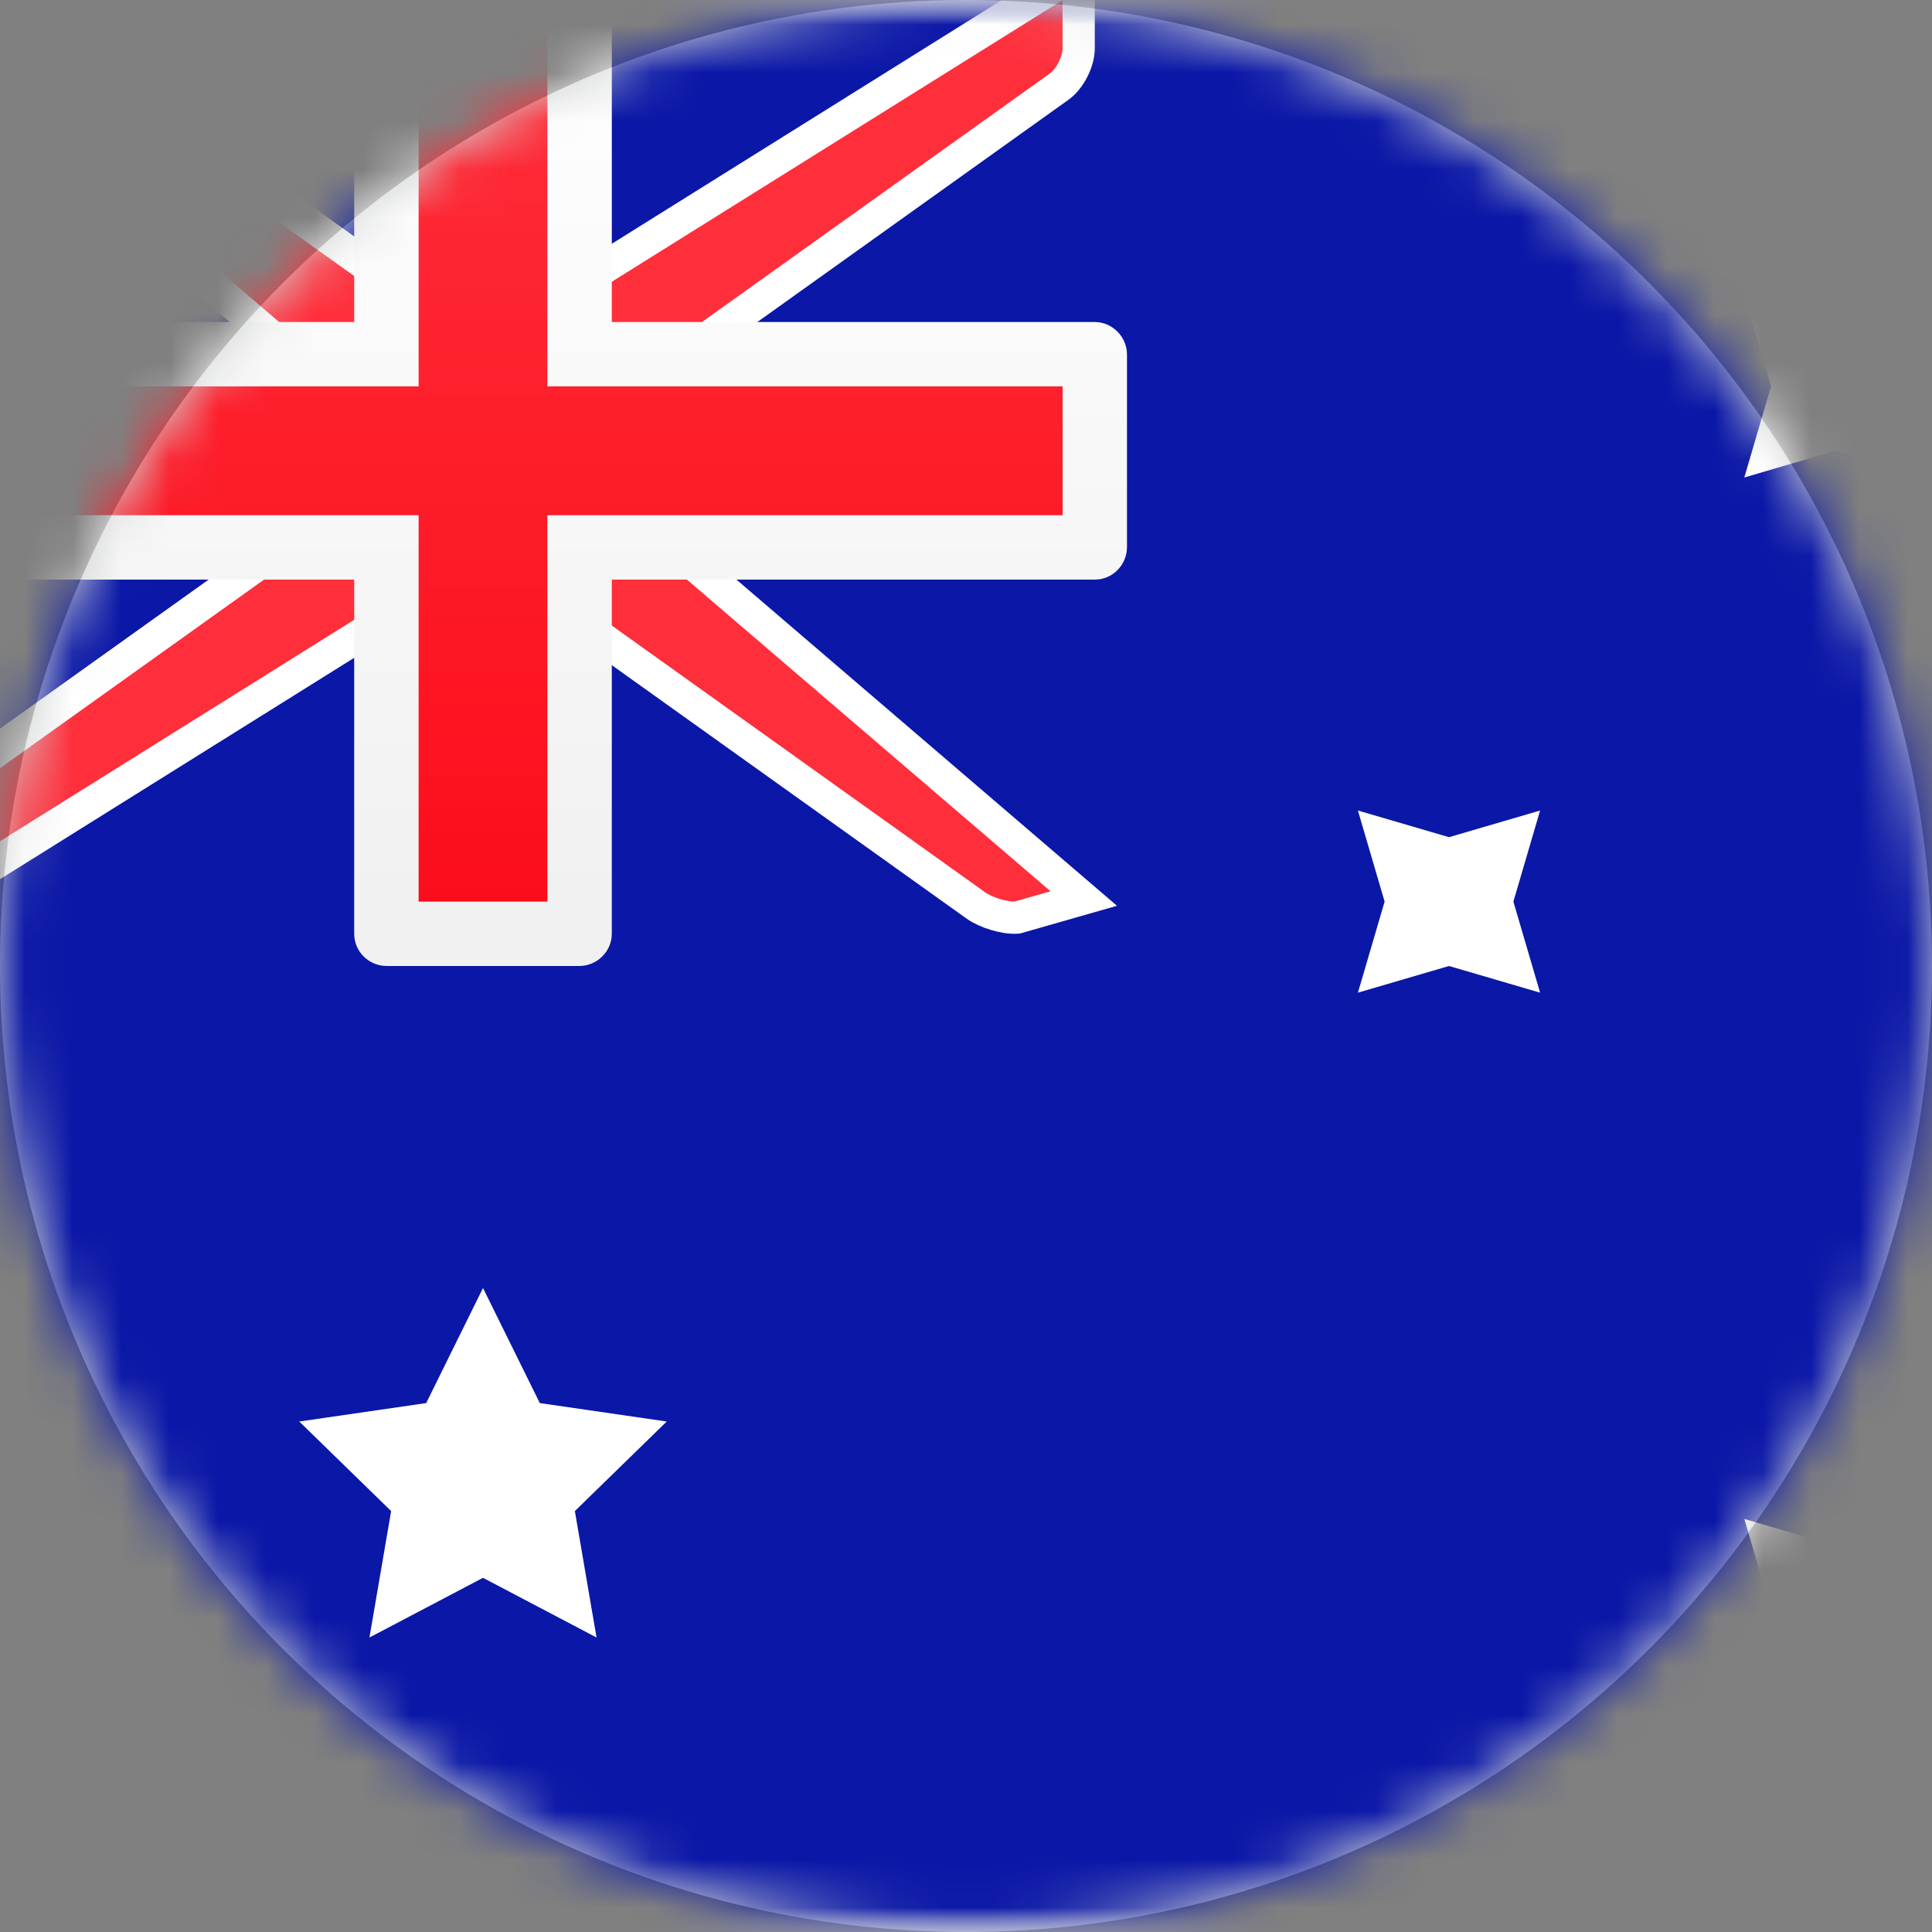
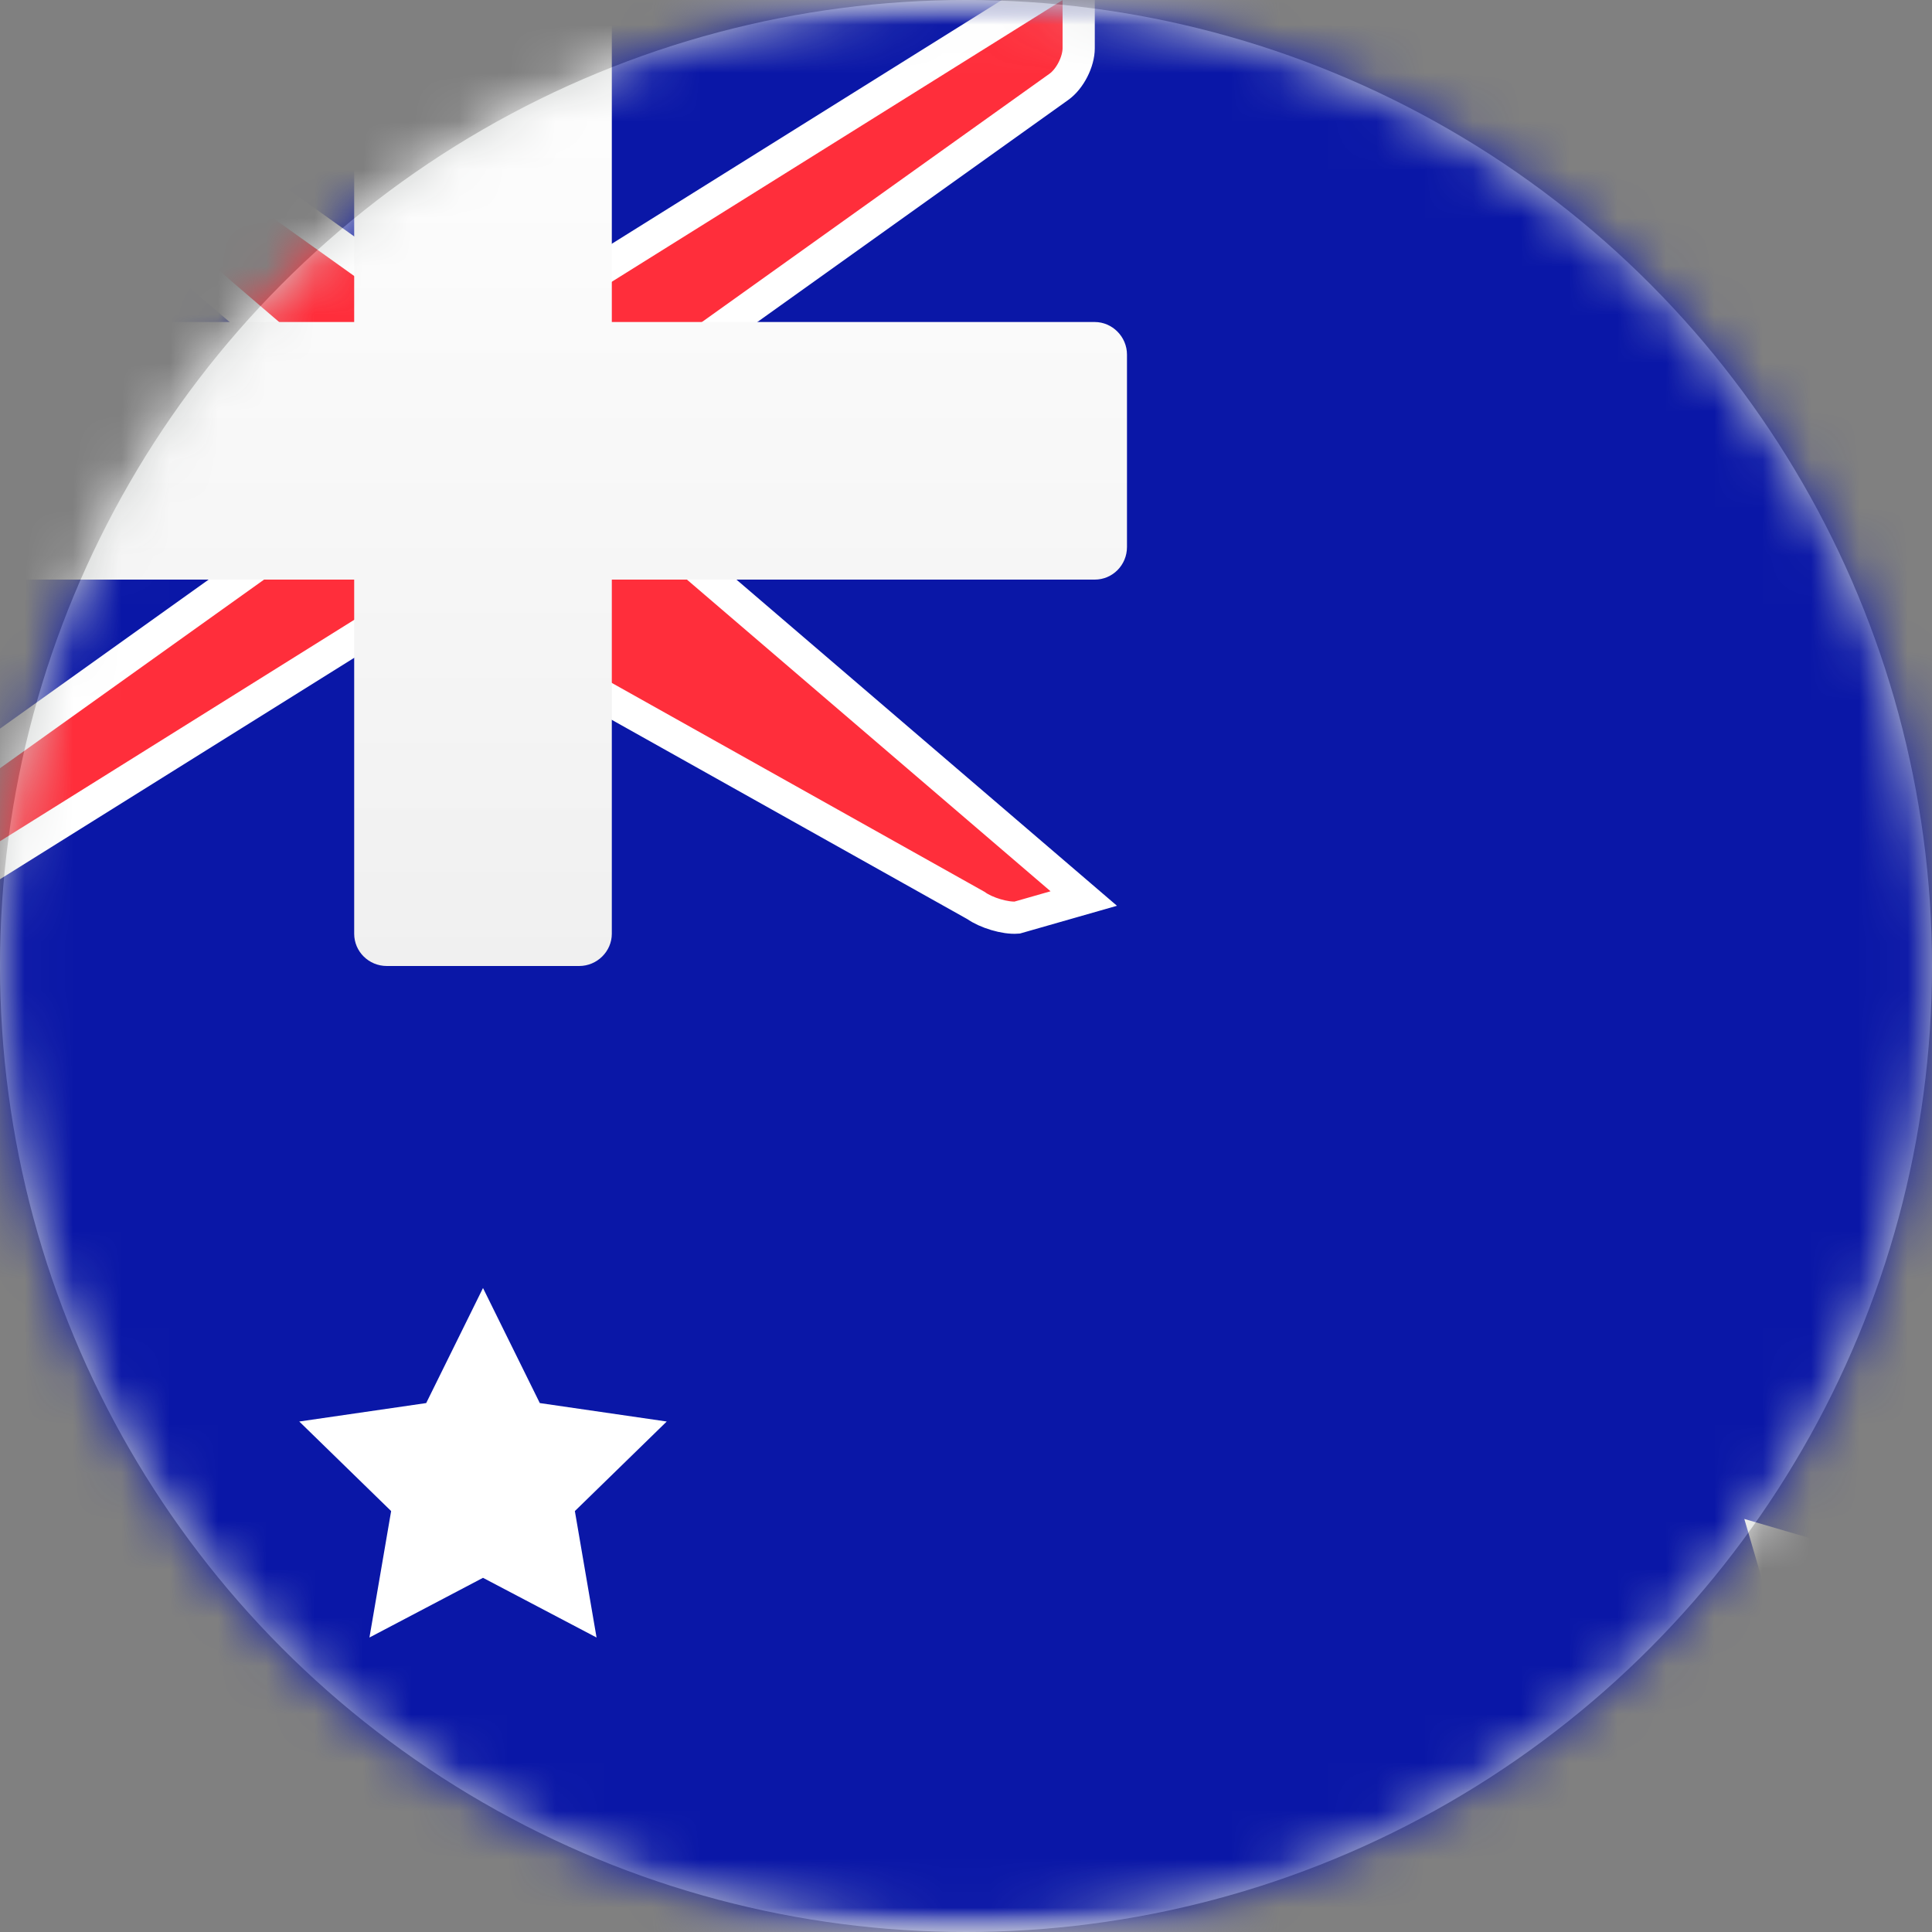
<svg xmlns="http://www.w3.org/2000/svg" xmlns:xlink="http://www.w3.org/1999/xlink" width="40px" height="40px" viewBox="0 0 40 40" version="1.1">
  <rect x="0" y="0" width="40" height="40" fill="#808080" stroke="none" />
  <title>Australia-flag</title>
  <defs>
    <circle id="path-1" cx="20" cy="20" r="20" />
    <rect id="path-3" x="0" y="0" width="56" height="40" />
    <linearGradient x1="50%" y1="0%" x2="50%" y2="100%" id="linearGradient-5">
      <stop stop-color="#FFFFFF" offset="0%" />
      <stop stop-color="#F0F0F0" offset="100%" />
    </linearGradient>
    <linearGradient x1="50%" y1="0%" x2="50%" y2="100%" id="linearGradient-6">
      <stop stop-color="#FF2E3B" offset="0%" />
      <stop stop-color="#FC0D1B" offset="100%" />
    </linearGradient>
  </defs>
  <g id="Page-1" stroke="none" stroke-width="1" fill="none" fill-rule="evenodd">
    <g id="Australia-flag" transform="translate(0, 0)">
      <mask id="mask-2" fill="white">
        <use xlink:href="#path-1" />
      </mask>
      <use id="Mask" fill="#D1D4D3" xlink:href="#path-1" />
      <g id="Australia" mask="url(#mask-2)">
        <g transform="translate(-2, 0)">
          <mask id="mask-4" fill="white">
            <use xlink:href="#path-3" />
          </mask>
          <use id="Mask" stroke="none" fill="#FFFFFF" fill-rule="evenodd" xlink:href="#path-3" />
          <rect id="Mask-Copy" stroke="none" fill="#0A17A7" fill-rule="evenodd" mask="url(#mask-4)" x="0" y="0" width="56" height="40" />
-           <path d="M24.333,-0.601 L24.333,0.997 C24.333,1.278 24.153,1.633 23.924,1.797 L23.924,1.797 L15,8.172 L15,10.513 L24.438,18.603 L23.057,18.998 C22.812,19.017 22.418,18.899 22.204,18.746 L22.204,18.746 L13.227,12.333 L10.762,12.333 L-0.333,19.268 L-0.333,17.162 L9,10.495 L9,8.153 L-0.901,-0.333 L1.44,-0.333 L10.773,6.333 L13.238,6.333 L24.333,-0.601 Z" id="Rectangle-36" stroke="#FFFFFF" stroke-width="0.667" fill="#FF2E3B" fill-rule="evenodd" mask="url(#mask-4)" />
+           <path d="M24.333,-0.601 L24.333,0.997 C24.333,1.278 24.153,1.633 23.924,1.797 L23.924,1.797 L15,8.172 L15,10.513 L24.438,18.603 L23.057,18.998 C22.812,19.017 22.418,18.899 22.204,18.746 L22.204,18.746 L10.762,12.333 L-0.333,19.268 L-0.333,17.162 L9,10.495 L9,8.153 L-0.901,-0.333 L1.44,-0.333 L10.773,6.333 L13.238,6.333 L24.333,-0.601 Z" id="Rectangle-36" stroke="#FFFFFF" stroke-width="0.667" fill="#FF2E3B" fill-rule="evenodd" mask="url(#mask-4)" />
          <path d="M0,6.667 L0,12 L9.333,12 L9.333,19.332 C9.333,19.701 9.635,20 10.009,20 L13.991,20 C14.364,20 14.667,19.696 14.667,19.332 L14.667,12 L24.666,12 C25.035,12 25.333,11.698 25.333,11.325 L25.333,7.342 C25.333,6.969 25.026,6.667 24.666,6.667 L14.667,6.667 L14.667,0 L9.333,0 L9.333,6.667 L0,6.667 Z" id="Rectangle-2" stroke="none" fill="url(#linearGradient-5)" fill-rule="evenodd" mask="url(#mask-4)" />
-           <polygon id="Rectangle-36" stroke="none" fill="url(#linearGradient-6)" fill-rule="evenodd" mask="url(#mask-4)" points="0 8 10.667 8 10.667 6.667 10.667 0 13.333 0 13.333 6.667 13.333 8 24 8 24 10.667 13.333 10.667 13.333 12 13.333 18.667 10.667 18.667 10.667 12 10.667 10.667 0 10.667" />
          <polygon id="Star-2" stroke="none" fill="#FFFFFF" fill-rule="evenodd" mask="url(#mask-4)" points="12 32.667 9.649 33.903 10.098 31.285 8.196 29.431 10.824 29.049 12 26.667 13.176 29.049 15.804 29.431 13.902 31.285 14.351 33.903" />
          <polygon id="Star-2" stroke="none" fill="#FFFFFF" fill-rule="evenodd" mask="url(#mask-4)" points="40 34.667 38.114 35.219 38.667 33.333 38.114 31.448 40 32 41.886 31.448 41.333 33.333 41.886 35.219" />
-           <polygon id="Star-2" stroke="none" fill="#FFFFFF" fill-rule="evenodd" mask="url(#mask-4)" points="40 9.333 38.114 9.886 38.667 8 38.114 6.114 40 6.667 41.886 6.114 41.333 8 41.886 9.886" />
-           <polygon id="Star-2" stroke="none" fill="#FFFFFF" fill-rule="evenodd" mask="url(#mask-4)" points="32 20 30.114 20.552 30.667 18.667 30.114 16.781 32 17.333 33.886 16.781 33.333 18.667 33.886 20.552" />
        </g>
      </g>
    </g>
  </g>
</svg>